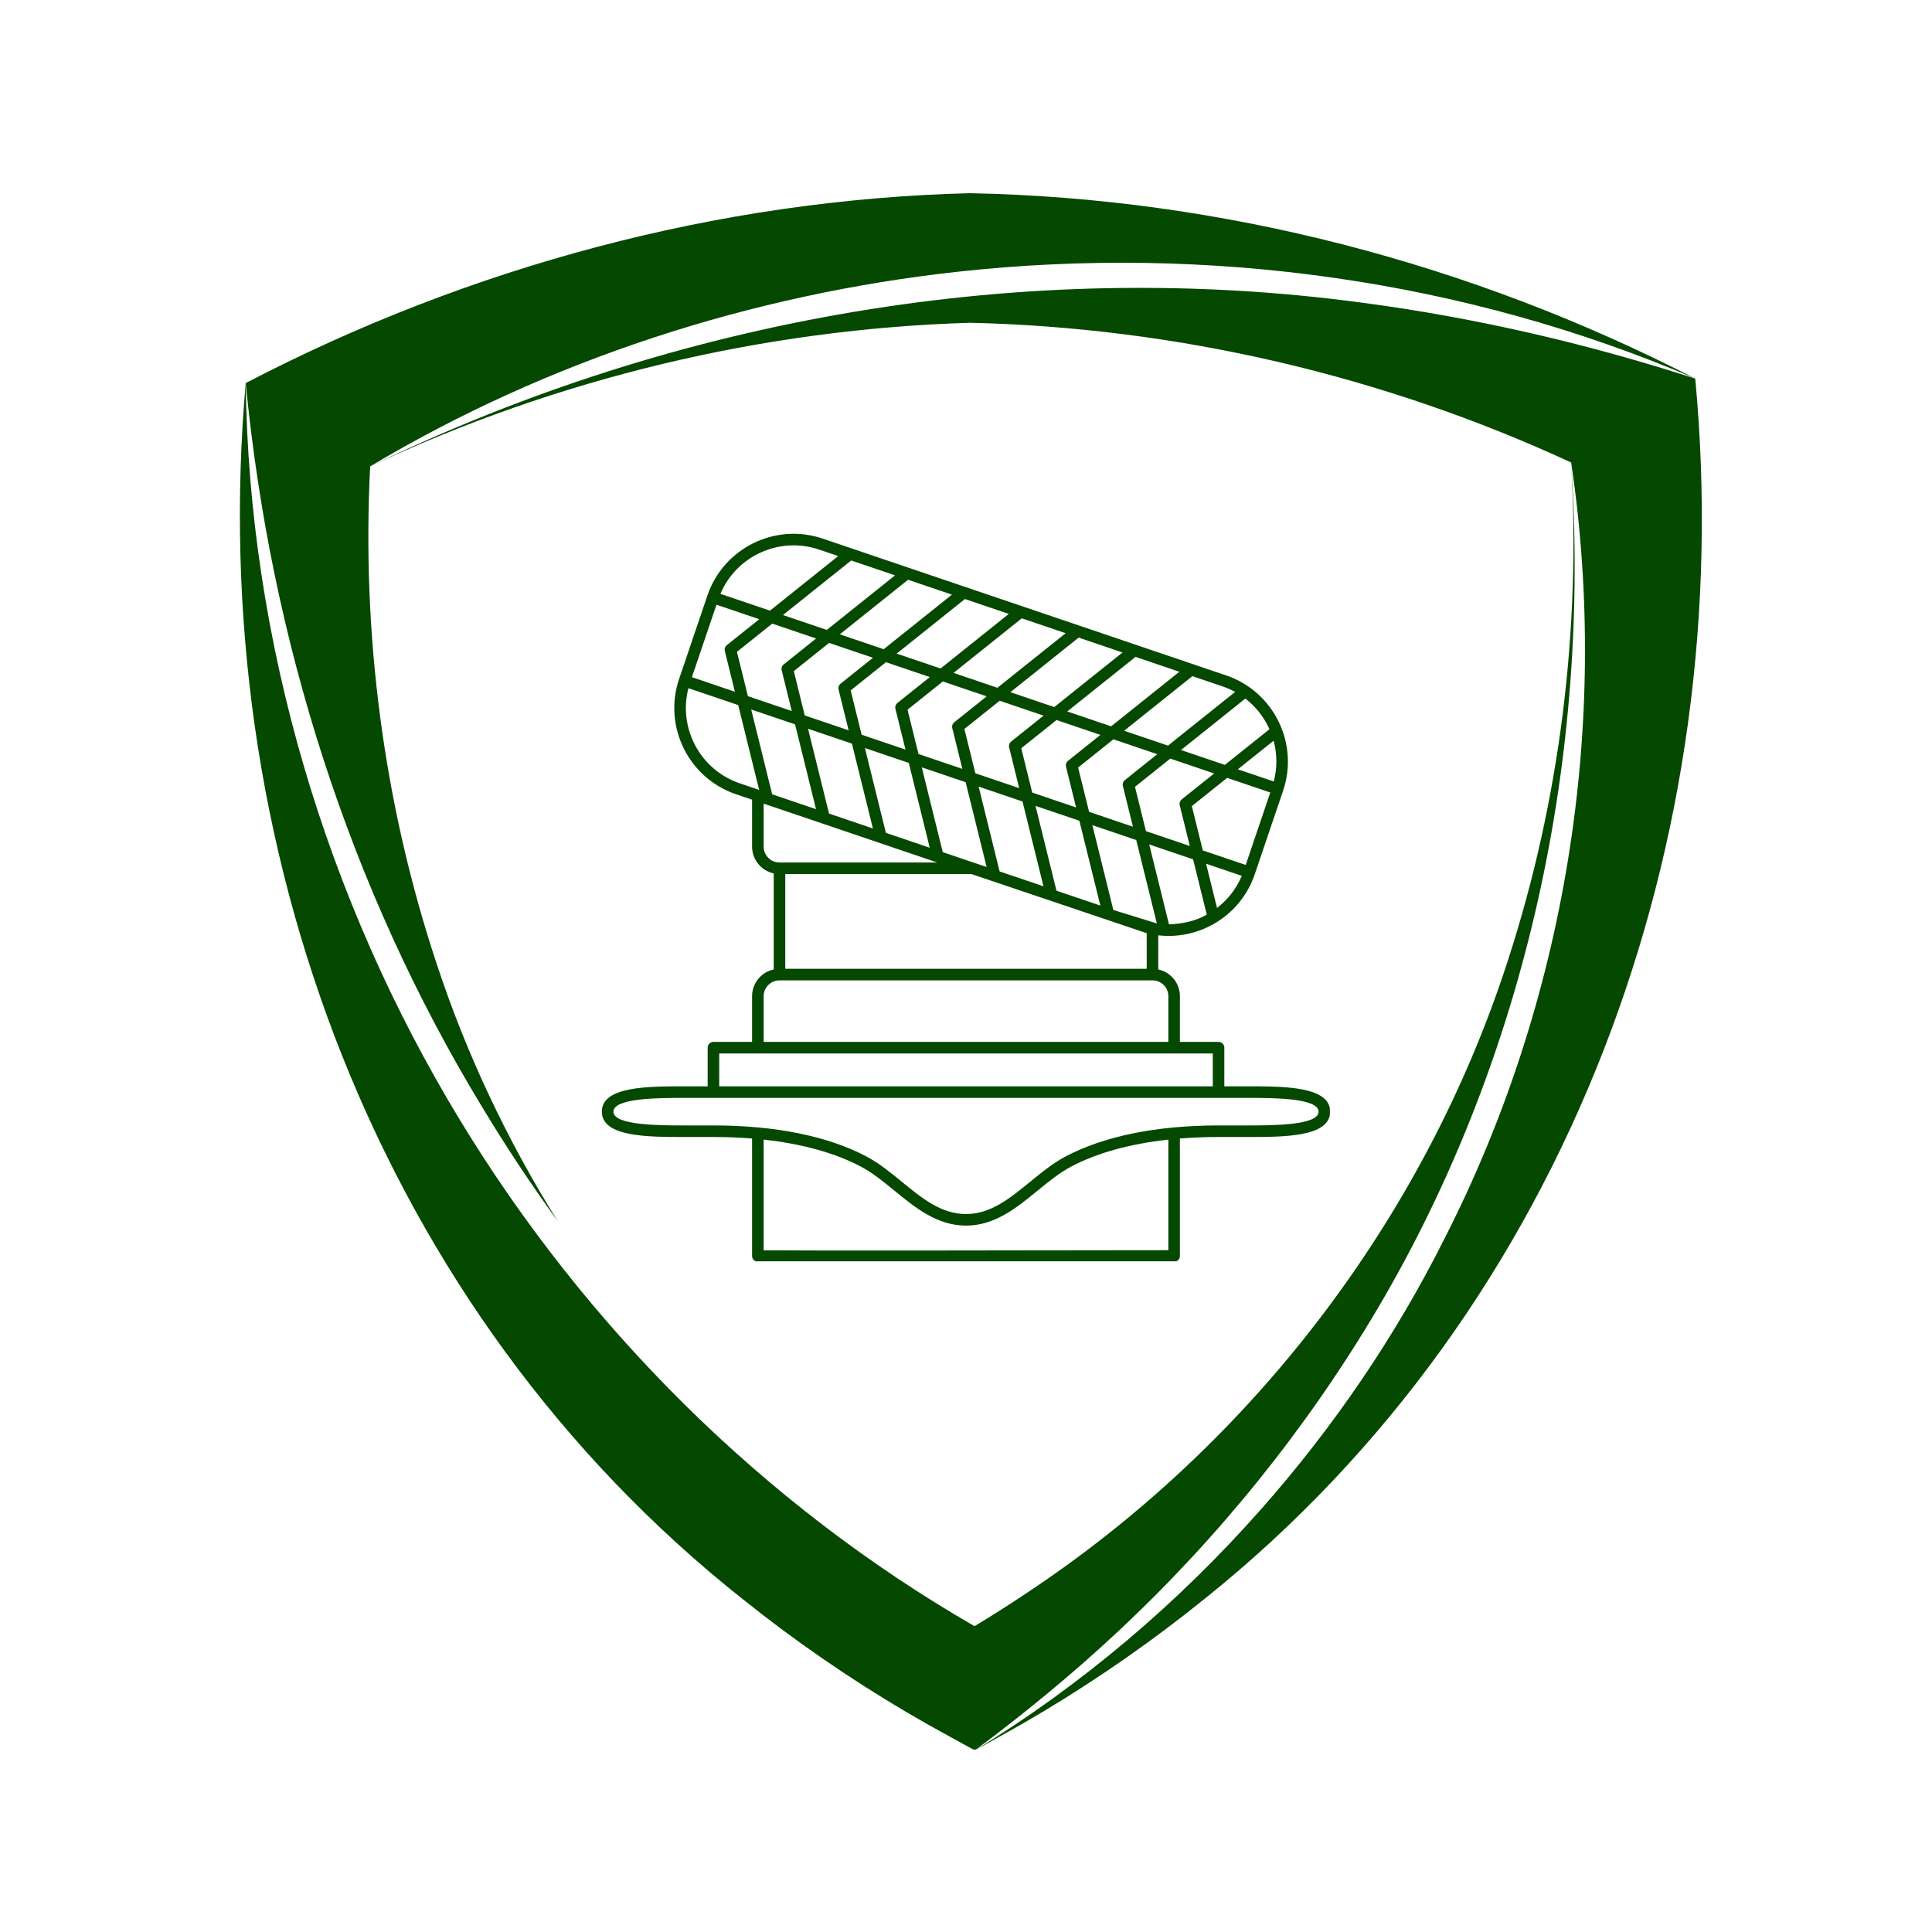
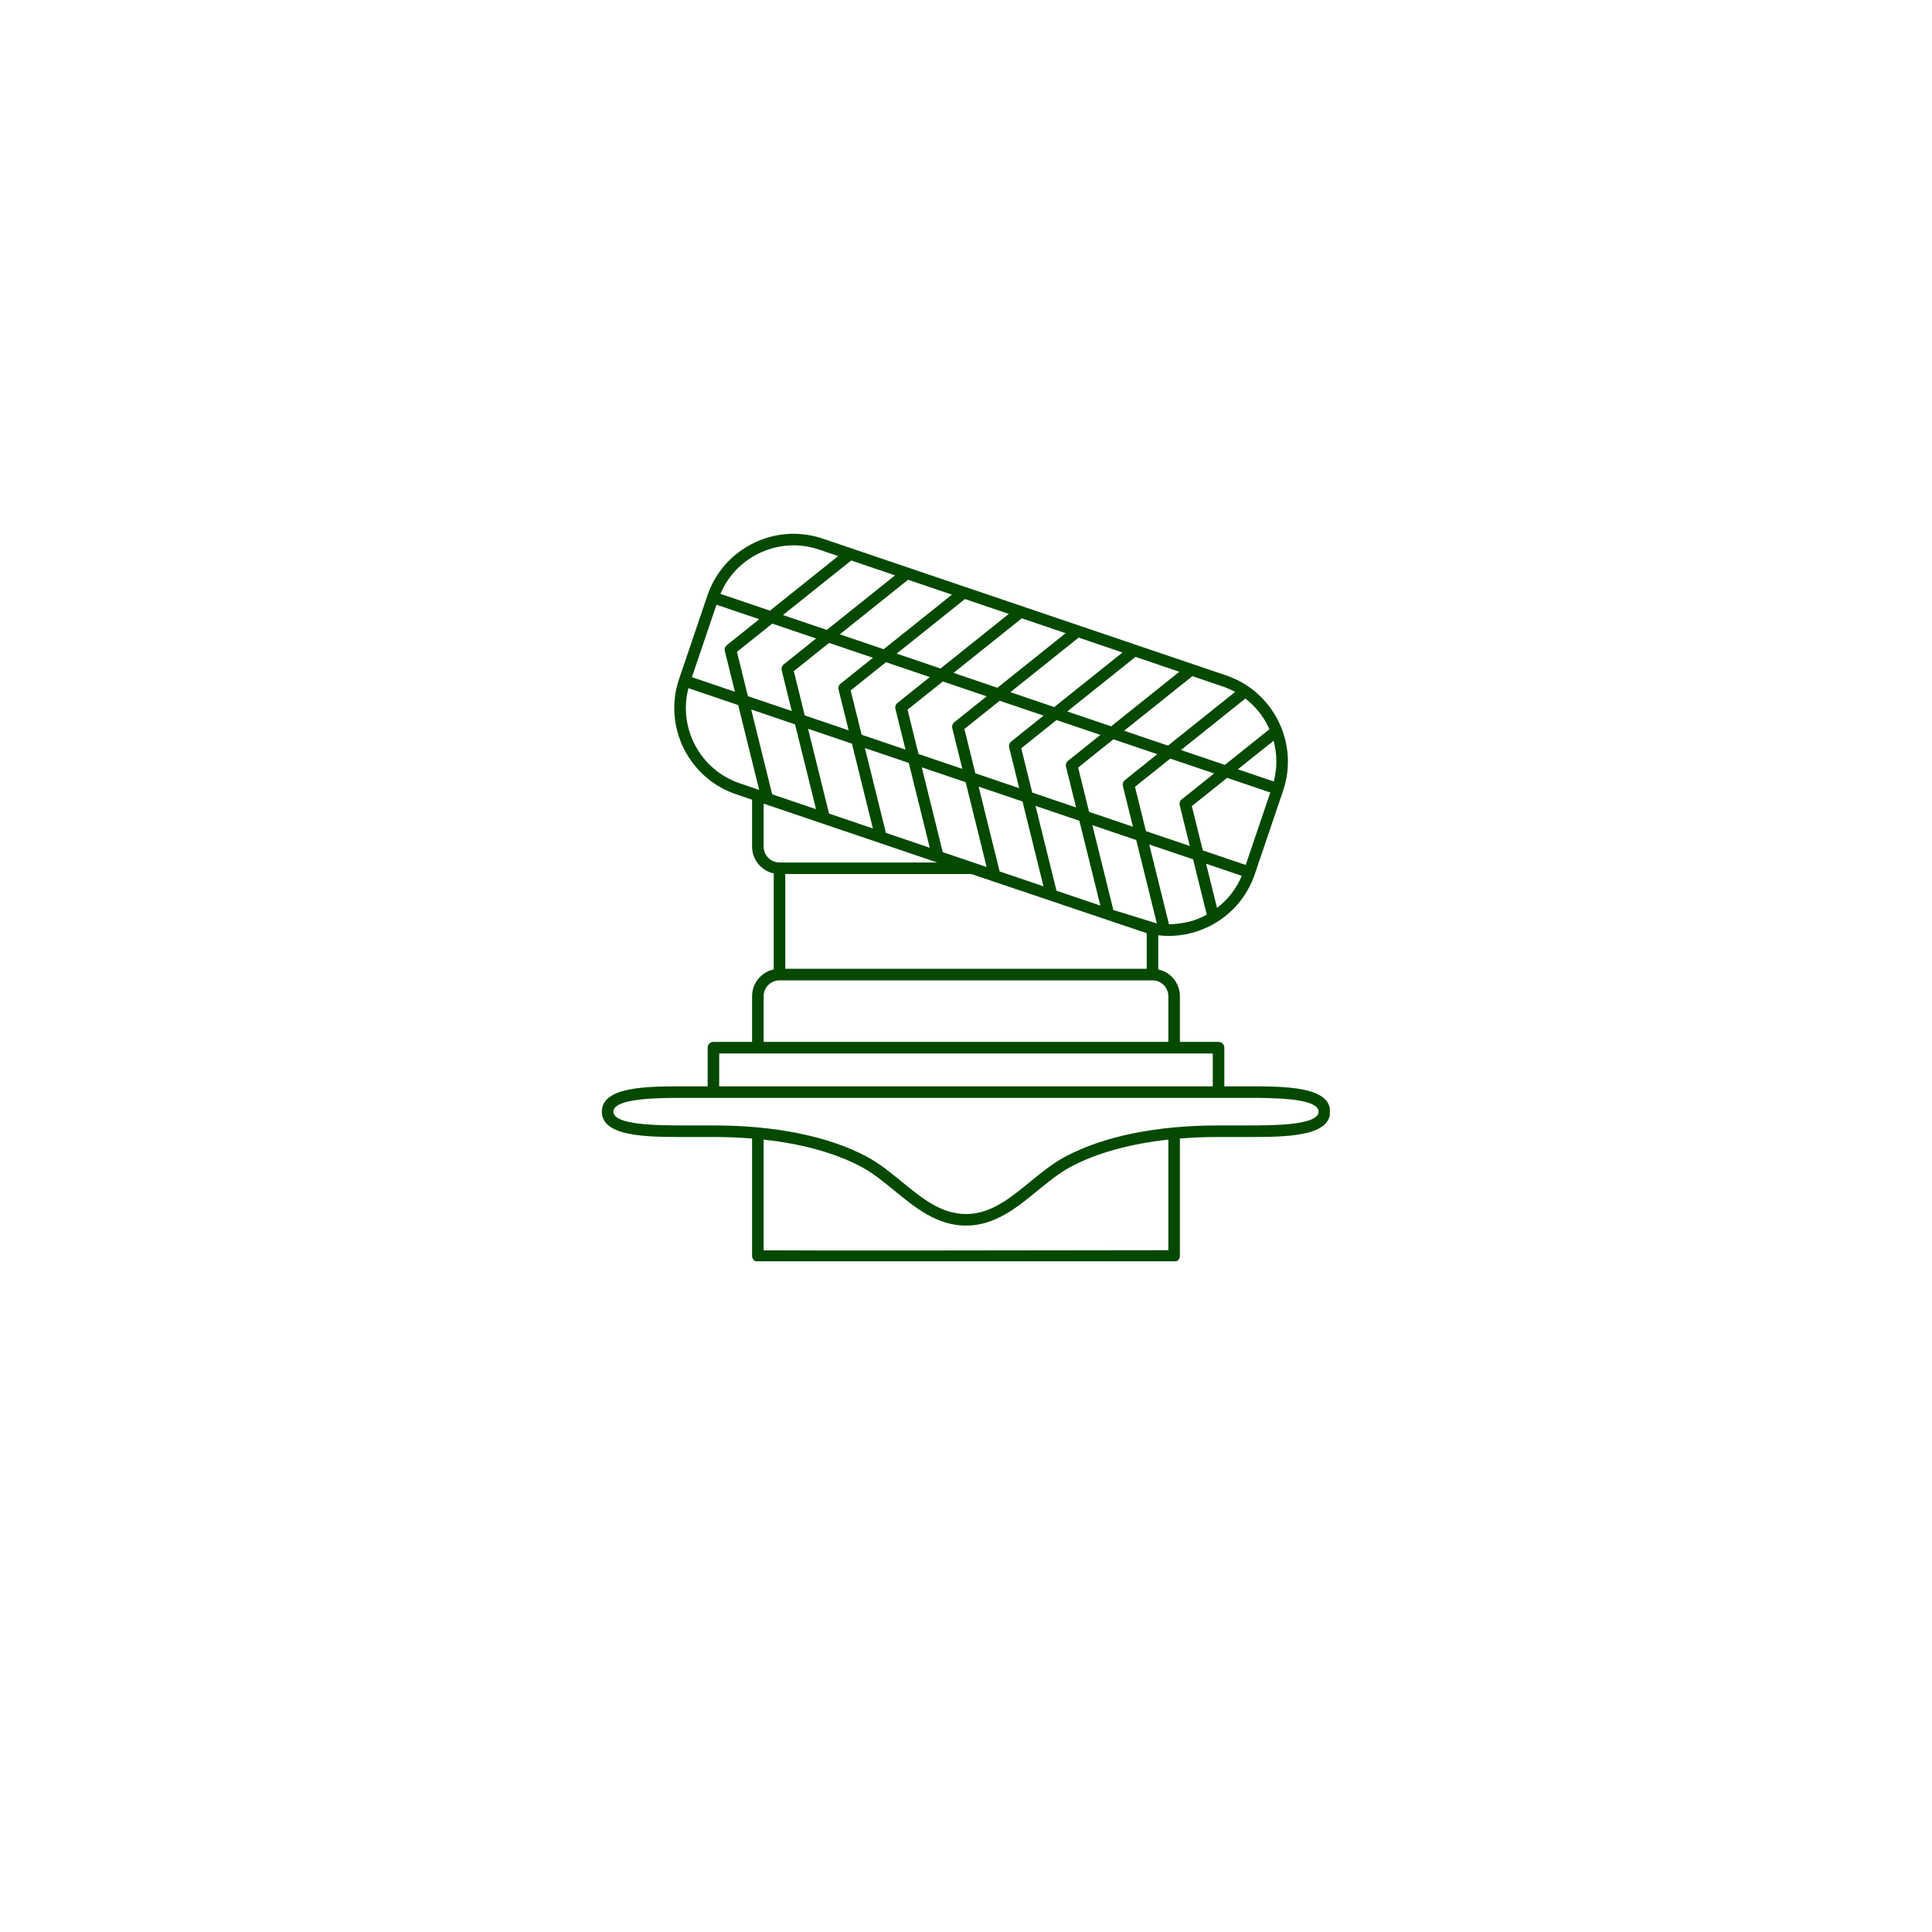
<svg xmlns="http://www.w3.org/2000/svg" width="1080" zoomAndPan="magnify" viewBox="0 0 810 810" height="1080" preserveAspectRatio="xMidYMid meet" version="1.0">
  <defs>
    <clipPath id="e53acf0435">
      <path d="M 100 81 L 714 81 L 714 733.5 L 100 733.5 Z M 100 81 " clip-rule="nonzero" />
    </clipPath>
    <clipPath id="5330abc3df">
      <path d="M 252.293 223 L 557.543 223 L 557.543 528.816 L 252.293 528.816 Z M 252.293 223 " clip-rule="nonzero" />
    </clipPath>
  </defs>
  <g clip-path="url(#e53acf0435)">
-     <path fill="#054800" d="M 406.602 81 C 300.977 83.66 196.621 111.875 103.02 160.602 C 113.359 267.621 146.242 372.102 202.055 463.984 C 211.941 480.426 222.551 496.434 233.812 511.953 C 212.684 478.164 195.516 441.891 183.039 403.957 C 160.855 337.137 151.602 265.812 155.188 195.535 C 229.832 150.953 315.121 123.406 401.602 113.918 C 506.066 102.441 614.152 117.234 710.742 158.734 C 616.891 110.406 512.227 83.027 406.602 81 Z M 710.742 158.738 C 665.184 143.98 618.609 133.207 571.457 126.957 C 429.672 107.766 283.848 133.223 155.191 195.535 C 233.816 158.594 319.957 137.934 406.781 135.324 C 493.609 137.352 579.875 157.453 658.719 193.906 C 675.145 304.129 656.383 419.727 605.734 519.031 C 585.238 560.082 558.891 598.688 528.484 633.004 C 493.828 672.207 453.445 706.469 408.863 733.754 C 410.367 732.922 422.699 726.098 428.402 722.836 L 437.547 717.477 C 461.125 703.316 483.758 687.543 505.145 670.23 C 658.156 547.641 728.797 351.715 710.742 158.738 Z M 632.242 402.508 C 597.406 510.684 524.699 605.621 429.887 668.242 C 423.098 672.785 415.711 677.477 408.574 681.785 C 320.262 630.883 245.695 556.625 192.836 469.578 C 136.574 377.066 104.359 268.852 103.02 160.602 C 86 353.633 158.141 549.324 311.895 670.848 C 333.371 688.031 356.078 703.66 379.766 717.656 L 388.945 722.961 C 395.082 726.402 408.699 733.844 408.699 733.844 C 408.719 733.844 408.719 733.828 408.738 733.828 C 429.688 718.273 449.785 701.723 468.727 684.012 C 511.281 644.246 548.168 598.414 577.773 548.293 C 640.391 442.09 666.992 316.566 658.715 193.902 C 662.773 264.145 653.992 335.543 632.242 402.508 Z M 632.242 402.508 " fill-opacity="1" fill-rule="nonzero" />
-   </g>
+     </g>
  <g clip-path="url(#5330abc3df)">
    <path fill="#054800" d="M 523.062 455.449 L 513.309 455.449 L 513.309 439.246 C 513.309 437.906 512.223 436.824 510.883 436.824 L 494.684 436.824 L 494.684 417.672 C 494.684 412.164 490.785 407.551 485.605 406.434 L 485.605 392.129 C 487.074 392.301 488.543 392.391 490.012 392.391 C 495.785 392.391 501.523 391.062 506.852 388.434 C 515.98 383.926 522.812 376.133 526.082 366.488 L 537.941 331.52 C 544.691 311.613 533.984 289.922 514.078 283.172 L 344.926 225.816 C 325.016 219.066 303.328 229.77 296.578 249.68 L 284.719 284.648 C 277.969 304.555 288.676 326.246 308.582 332.996 L 315.312 335.277 L 315.312 354.949 C 315.312 360.457 319.211 365.07 324.391 366.188 L 324.391 406.434 C 319.211 407.551 315.312 412.164 315.312 417.672 L 315.312 436.824 L 299.113 436.824 C 297.773 436.824 296.688 437.906 296.688 439.246 L 296.688 455.449 L 286.934 455.449 C 271.516 455.449 252.328 455.449 252.328 466.07 C 252.328 476.691 271.516 476.691 286.934 476.691 L 299.113 476.691 C 304.707 476.691 310.117 476.906 315.312 477.328 L 315.312 526.57 C 315.312 527.734 316.145 528.734 317.289 528.949 C 318 529.086 339.551 529.133 368.969 529.133 C 406.238 529.133 456.133 529.059 492.262 528.992 C 493.598 528.988 494.684 527.906 494.684 526.57 L 494.684 477.328 C 499.879 476.906 505.289 476.691 510.883 476.691 L 523.062 476.691 C 538.48 476.691 557.668 476.691 557.668 466.07 C 557.668 455.449 538.48 455.449 523.062 455.449 Z M 490.102 387.531 L 481.82 354.039 L 500.211 360.273 L 505.938 383.441 C 501.555 386.027 496.223 387.316 490.102 387.531 Z M 327.73 281.031 L 331.949 298.102 L 313.559 291.867 L 308.969 273.293 L 323.766 261.457 L 342.156 267.691 L 328.57 278.559 C 327.832 279.148 327.504 280.113 327.73 281.031 Z M 347.605 269.539 L 365.996 275.777 L 352.41 286.641 C 351.672 287.23 351.344 288.199 351.57 289.117 L 355.793 306.188 L 337.398 299.949 L 332.809 281.375 Z M 494.609 337.617 L 498.828 354.688 L 480.441 348.453 L 475.848 329.875 L 490.645 318.043 L 509.035 324.277 L 495.449 335.145 C 494.711 335.734 494.383 336.699 494.609 337.617 Z M 471.609 327.059 C 470.871 327.648 470.543 328.617 470.77 329.535 L 474.992 346.605 L 456.602 340.367 L 452.008 321.793 L 466.805 309.961 L 485.195 316.195 Z M 434.141 337.871 L 452.531 344.105 L 461.324 379.668 L 442.934 373.434 Z M 437.484 371.586 L 419.094 365.348 L 410.301 329.789 L 428.691 336.023 Z M 447.77 318.977 C 447.031 319.566 446.703 320.531 446.93 321.449 L 451.148 338.52 L 432.762 332.285 L 428.168 313.707 L 442.965 301.875 L 461.355 308.109 Z M 423.93 310.891 C 423.191 311.484 422.863 312.449 423.09 313.367 L 427.309 330.438 L 408.922 324.203 L 404.328 305.625 L 419.125 293.793 L 437.516 300.027 Z M 400.09 302.809 C 399.352 303.398 399.023 304.363 399.25 305.281 L 403.469 322.352 L 385.082 316.117 L 380.488 297.539 L 395.285 285.707 L 413.676 291.941 Z M 376.25 294.727 C 375.512 295.316 375.184 296.281 375.41 297.199 L 379.633 314.27 L 361.242 308.035 L 356.648 289.457 L 371.445 277.625 L 389.836 283.859 Z M 357.172 311.773 L 365.965 347.336 L 347.574 341.098 L 338.781 305.535 Z M 362.621 313.621 L 381.012 319.855 L 389.805 355.418 L 371.414 349.184 Z M 386.461 321.703 L 404.852 327.941 L 413.645 363.5 L 395.254 357.266 Z M 407.238 366.445 L 480.762 391.242 L 480.762 406.172 L 329.234 406.172 L 329.234 366.445 Z M 466.773 381.516 L 457.98 345.953 L 476.371 352.191 L 485.016 387.148 Z M 510.242 380.652 L 505.66 362.121 L 520.625 367.195 C 518.367 372.555 514.809 377.164 510.242 380.652 Z M 522.273 362.637 L 504.281 356.535 L 499.688 337.961 L 514.484 326.125 L 532.57 332.258 Z M 534.035 327.637 L 518.977 322.531 L 533.957 310.555 C 535.48 316.125 535.516 321.98 534.035 327.637 Z M 531.676 304.551 C 531.867 304.941 532.047 305.336 532.223 305.734 L 513.527 320.684 L 495.137 314.449 L 522.109 292.879 C 526.105 295.941 529.383 299.902 531.676 304.551 Z M 512.52 287.762 C 514.375 288.391 516.145 289.18 517.828 290.098 L 489.688 312.602 L 471.297 306.367 L 499.906 283.484 Z M 494.457 281.637 L 465.848 304.516 L 447.457 298.281 L 476.066 275.402 Z M 470.617 273.555 L 442.008 296.434 L 423.617 290.199 L 452.227 267.316 Z M 446.777 265.469 L 418.168 288.352 L 399.777 282.113 L 428.387 259.234 Z M 422.938 257.387 L 394.328 280.266 L 375.938 274.031 L 404.547 251.152 Z M 399.098 249.305 L 370.488 272.184 L 352.098 265.945 L 380.707 243.066 Z M 375.258 241.219 L 346.648 264.098 L 328.258 257.863 L 356.867 234.984 Z M 343.367 230.406 L 351.418 233.137 L 322.809 256.016 L 302.039 248.973 C 308.75 233.062 326.766 224.777 343.367 230.406 Z M 300.387 253.531 L 318.316 259.609 L 304.73 270.473 C 303.992 271.066 303.664 272.031 303.891 272.949 L 308.109 290.02 L 290.086 283.906 Z M 310.141 328.406 C 293.535 322.773 284.273 305.238 288.625 288.527 L 309.492 295.605 L 318.285 331.168 Z M 314.941 297.453 L 333.332 303.688 L 342.125 339.25 L 323.734 333.016 Z M 320.16 354.949 L 320.16 336.922 L 392.945 361.602 L 326.812 361.602 C 323.145 361.602 320.16 358.617 320.16 354.949 Z M 320.16 417.672 C 320.16 414.004 323.145 411.02 326.812 411.02 L 483.184 411.02 C 486.852 411.02 489.836 414.004 489.836 417.672 L 489.836 436.82 L 320.16 436.82 Z M 301.535 441.668 L 508.461 441.668 L 508.461 455.449 L 301.535 455.449 Z M 489.836 524.148 C 434.574 524.246 336.273 524.367 320.16 524.199 L 320.16 477.789 C 336.324 479.551 350.258 483.414 361.133 489.219 C 365.977 491.805 370.59 495.582 375.055 499.234 C 383.832 506.414 392.906 513.84 405 513.84 C 417.094 513.84 426.168 506.414 434.941 499.234 C 439.406 495.582 444.023 491.805 448.863 489.219 C 459.738 483.414 473.672 479.551 489.836 477.789 Z M 523.062 471.844 L 510.883 471.844 C 484.871 471.844 462.637 476.375 446.582 484.945 C 441.32 487.754 436.516 491.684 431.871 495.484 C 423.379 502.43 415.359 508.992 404.996 508.992 C 394.633 508.992 386.613 502.43 378.125 495.484 C 373.48 491.684 368.676 487.75 363.414 484.945 C 347.359 476.375 325.125 471.844 299.113 471.844 L 286.934 471.844 C 276.535 471.844 257.172 471.844 257.172 466.07 C 257.172 460.293 276.535 460.293 286.934 460.293 L 523.059 460.293 C 533.461 460.293 552.82 460.293 552.82 466.07 C 552.82 471.844 533.461 471.844 523.062 471.844 Z M 523.062 471.844 " fill-opacity="1" fill-rule="nonzero" />
  </g>
</svg>